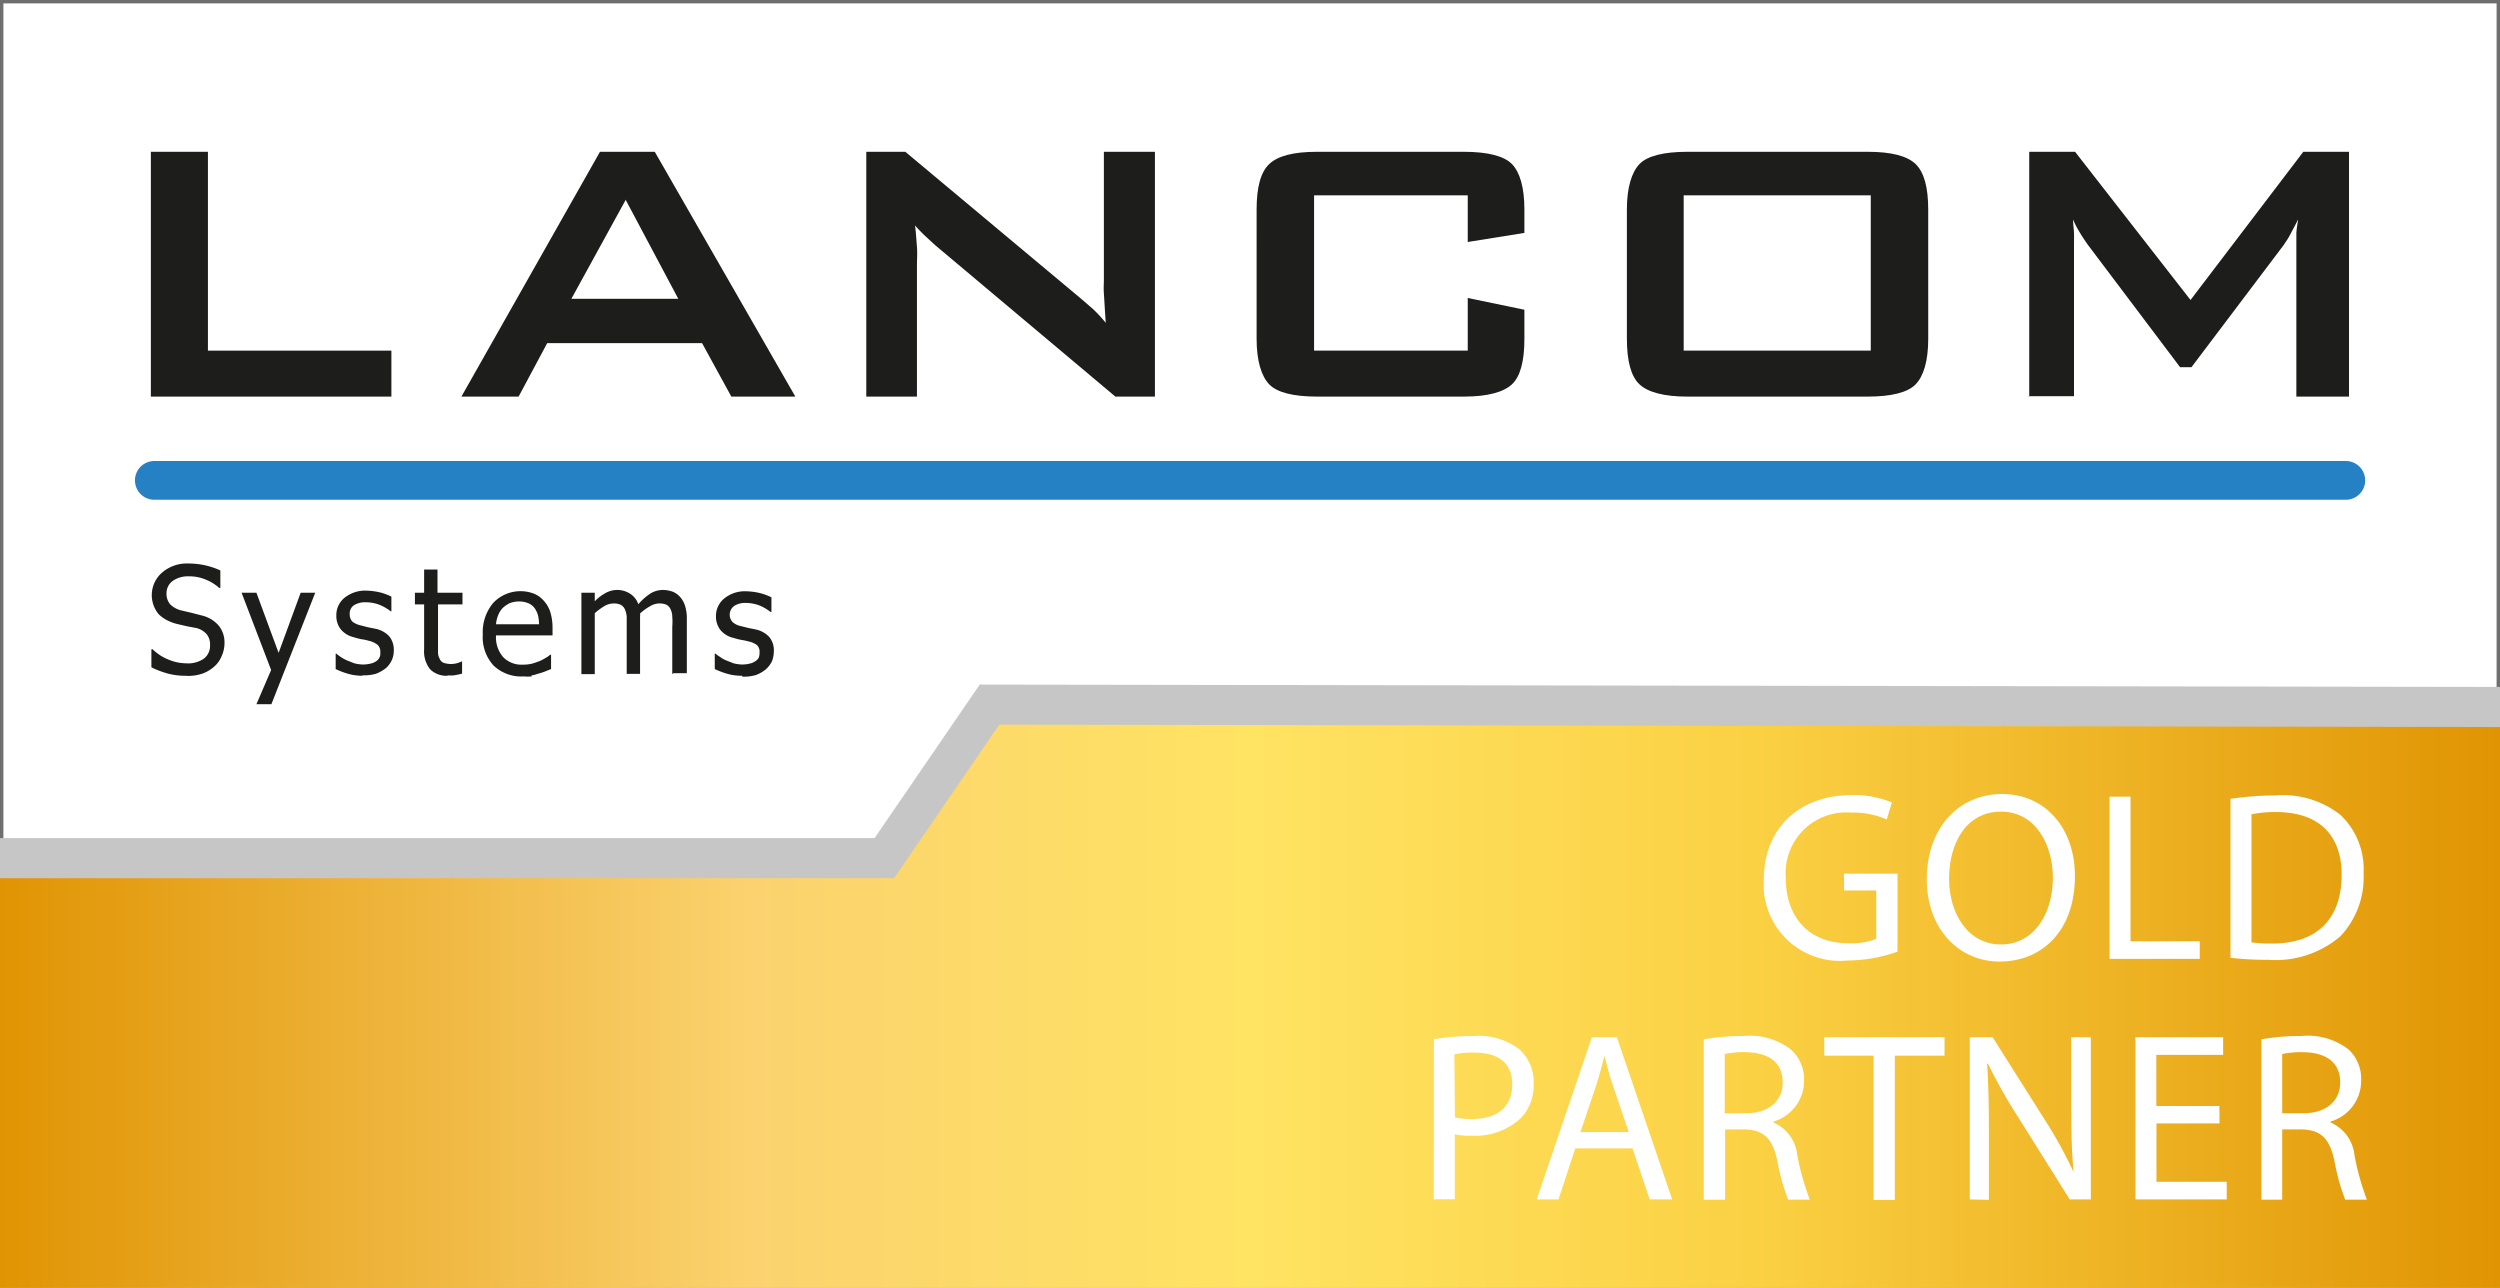
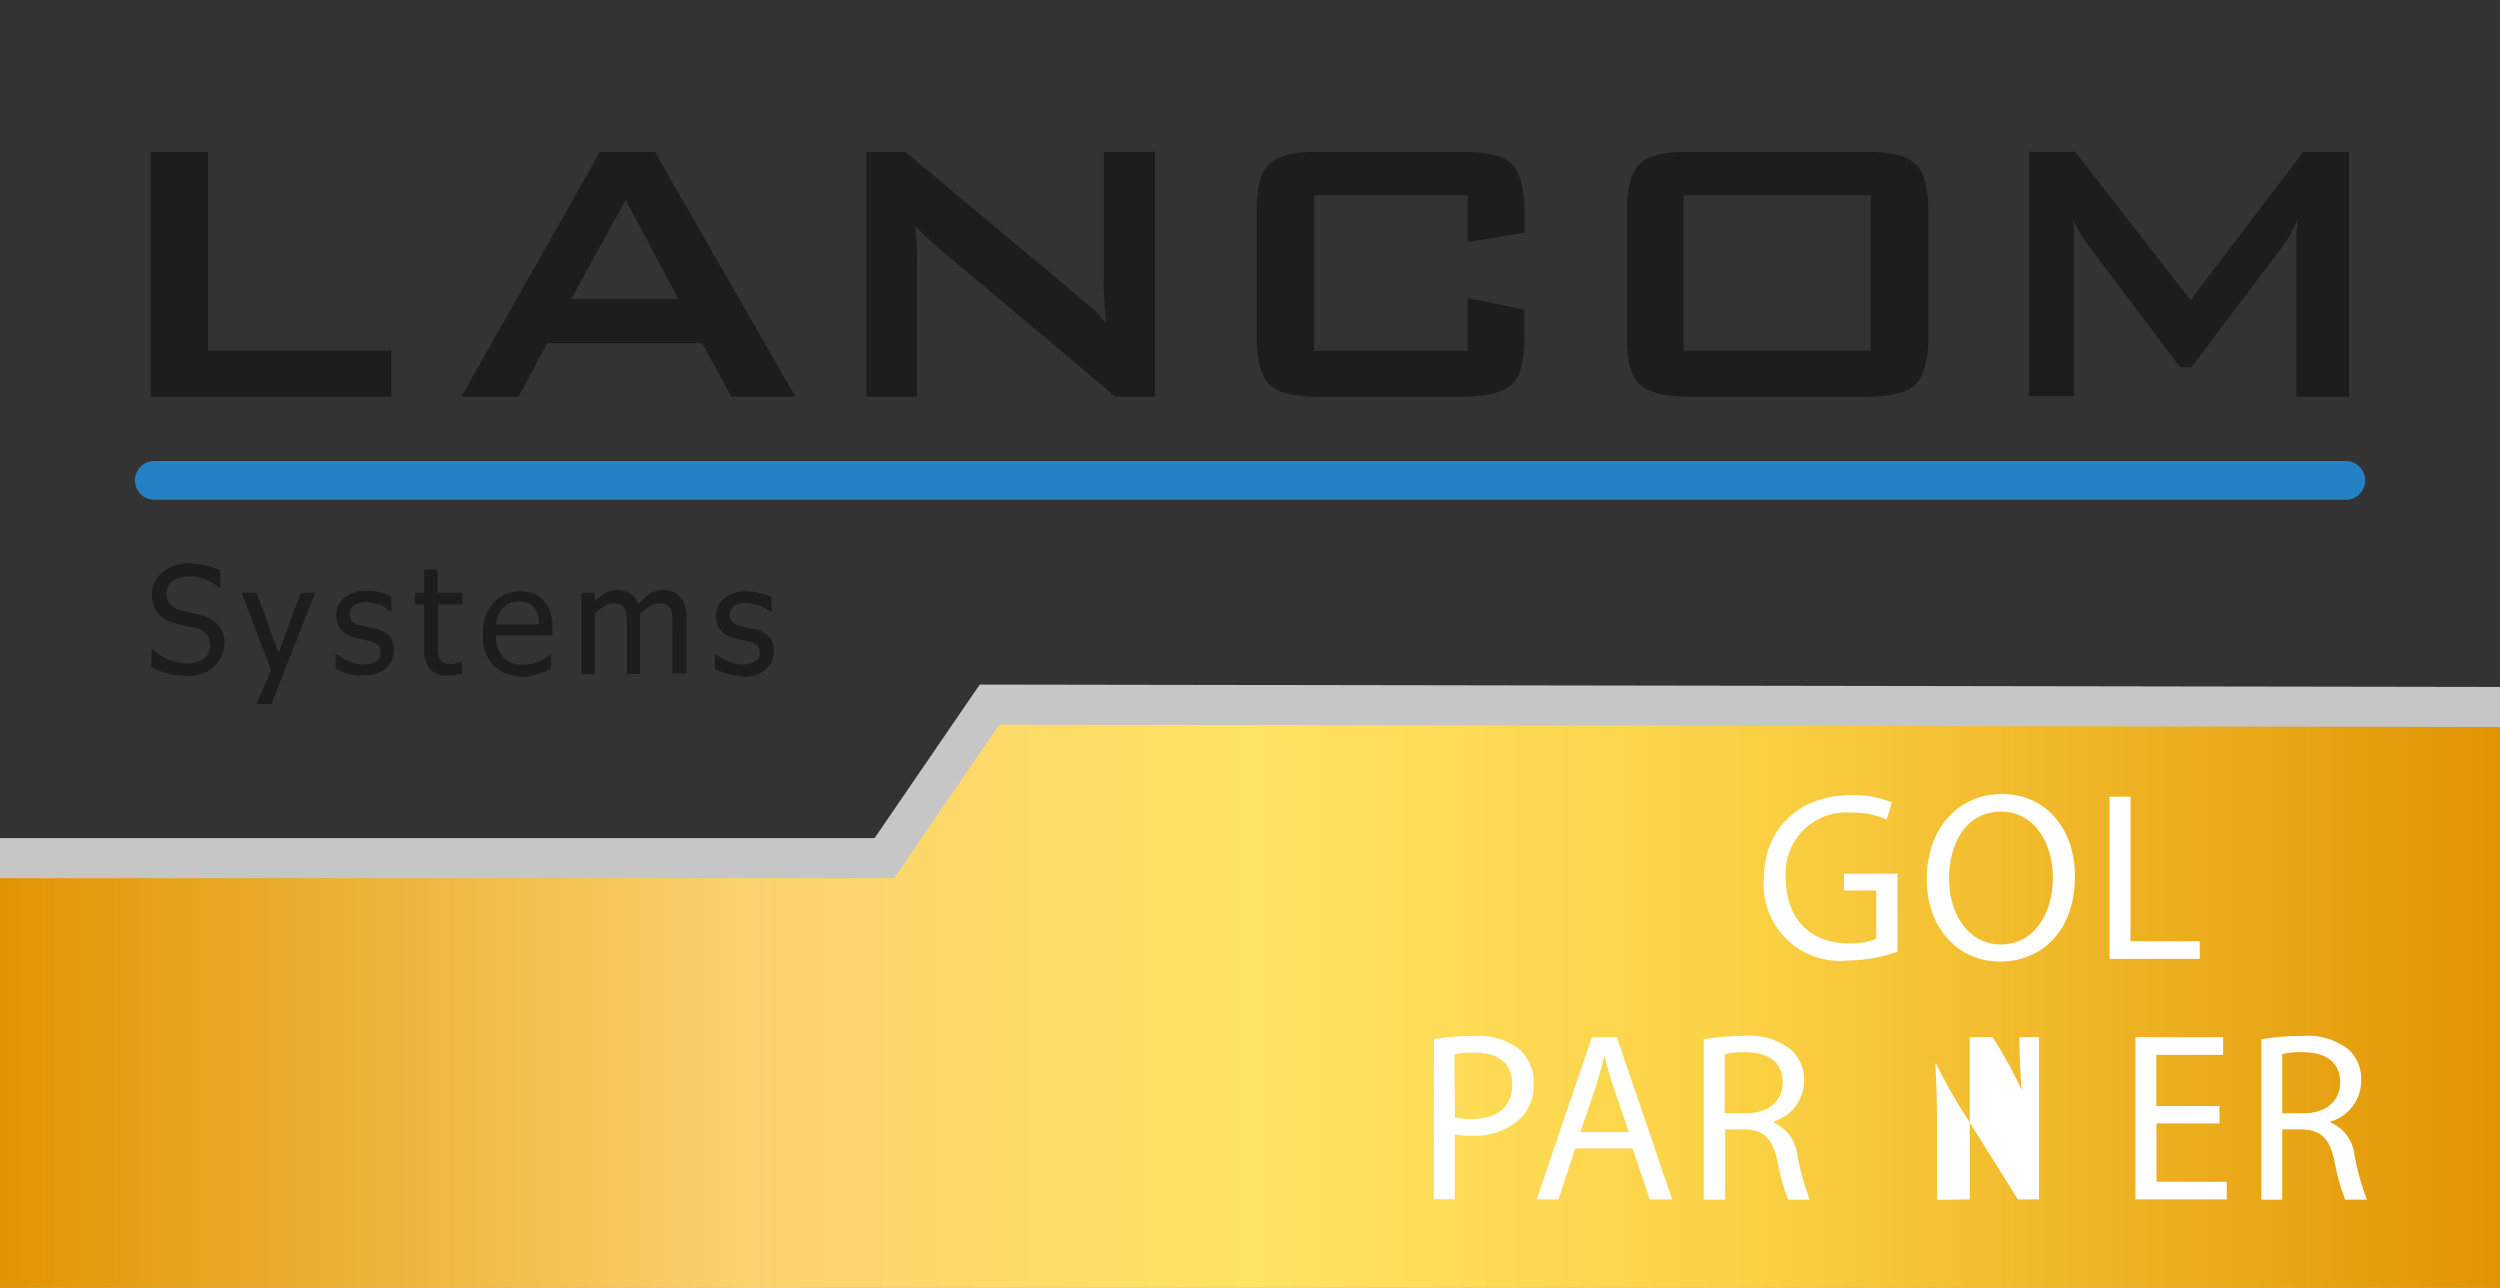
<svg xmlns="http://www.w3.org/2000/svg" viewBox="0 0 187.09 96.38">
  <rect x="0" y="0" width="187.09" height="96.38" fill="#333333" stroke="none" />
  <defs>
    <style>.cls-1,.cls-6{fill:#fff;}.cls-1{stroke:#706f6f;stroke-miterlimit:10;stroke-width:0.51px;}.cls-2{fill:#c6c6c6;}.cls-3{fill:url(#Gold);}.cls-4{fill:#1d1d1b;}.cls-4,.cls-5{fill-rule:evenodd;}.cls-5{fill:#2581c4;}</style>
    <linearGradient id="Gold" y1="75.3" x2="187.09" y2="75.3" gradientUnits="userSpaceOnUse">
      <stop offset="0" stop-color="#e09403" />
      <stop offset="0.3" stop-color="#fbd26f" />
      <stop offset="0.5" stop-color="#ffe363" />
      <stop offset="0.7" stop-color="#fbd144" />
      <stop offset="1" stop-color="#e09403" />
    </linearGradient>
  </defs>
  <title>Gold_Logo</title>
  <g id="Ebene_2" data-name="Ebene 2">
-     <rect class="cls-1" width="187.09" height="96.38" />
    <polygon class="cls-2" points="187.09 96.38 0 96.38 0 62.72 65.45 62.72 73.32 51.23 187.09 51.41 187.09 96.38" />
    <polygon class="cls-3" points="187.09 96.38 0 96.38 0 65.72 66.91 65.72 74.78 54.23 187.09 54.41 187.09 96.38" />
    <polyline class="cls-4" points="11.29 29.68 11.29 11.36 15.56 11.36 15.56 26.24 29.29 26.24 29.29 29.68 11.29 29.68" />
    <path class="cls-4" d="M46.81,14.93l3.95,7.43h-8l4.08-7.43Zm-8,14.75,2.14-4H52.54l2.19,4h4.79L49,11.36h-4.1L34.53,29.68h4.24" />
    <path class="cls-4" d="M64.83,29.68V11.36h2.92l12.92,10.8c.43.36.82.7,1.16,1a10.68,10.68,0,0,1,.92,1c-.07-1-.11-1.77-.14-2.2s0-.75,0-1V11.36h3.82V29.68H83.47L70,18.36l-.84-.77c-.24-.24-.47-.47-.68-.72.07.57.1,1.11.14,1.6s0,1,0,1.31v9.9H64.83" />
    <path class="cls-4" d="M109.84,14.62H98.34V26.24h11.5V22.3l4.24.88v2.18c0,1.66-.3,2.81-.93,3.4s-1.84.92-3.59.92h-11c-1.77,0-3-.31-3.58-.92s-.94-1.74-.94-3.4V15.68c0-1.66.3-2.79.94-3.4s1.81-.92,3.58-.92h11c1.75,0,3,.31,3.59.92s.93,1.74.93,3.4v1.75l-4.24.68V14.62" />
    <path class="cls-4" d="M126,14.62h14V26.24H126V14.62Zm-4.25,10.74c0,1.66.31,2.81.94,3.4s1.82.92,3.58.92h13.5c1.78,0,3-.31,3.59-.92s.94-1.74.94-3.4V15.68c0-1.66-.31-2.79-.94-3.4s-1.81-.92-3.59-.92h-13.5c-1.76,0-3,.31-3.58.92s-.94,1.74-.94,3.4v9.68" />
    <path class="cls-4" d="M151.86,29.68V11.36h3.43l8.64,11.09,8.44-11.09h3.42V29.68h-3.94V18.38c0-.23,0-.5,0-.85s.08-.7.13-1.11c-.23.47-.45.86-.61,1.17s-.35.56-.47.75L164,27.48h-.85l-6.91-9.17c-.25-.36-.47-.69-.65-1a6.69,6.69,0,0,1-.45-.88c0,.37.06.72.07,1s0,.61,0,.92v11.3h-3.43" />
    <path class="cls-4" d="M14,50.57a5.14,5.14,0,0,1-1.5-.18,6.9,6.9,0,0,1-1.17-.45V48.59h.09a3.7,3.7,0,0,0,1.21.78,3.48,3.48,0,0,0,1.3.27,2.06,2.06,0,0,0,1.34-.36,1.21,1.21,0,0,0,.45-1,1.24,1.24,0,0,0-.23-.79A1.53,1.53,0,0,0,14.7,47L14,46.87l-.77-.18a3.54,3.54,0,0,1-.76-.29,2.7,2.7,0,0,1-.59-.43,2.23,2.23,0,0,1,.25-3.12,2.82,2.82,0,0,1,1.94-.68,5.89,5.89,0,0,1,1.3.14,5.68,5.68,0,0,1,1.12.38V44h-.08a3.5,3.5,0,0,0-1-.62,3.16,3.16,0,0,0-1.27-.25,2,2,0,0,0-1.21.34,1.14,1.14,0,0,0-.47.92,1.22,1.22,0,0,0,.27.83,1.77,1.77,0,0,0,.79.45l.85.2.81.21a2.35,2.35,0,0,1,1.22.78,2,2,0,0,1,.4,1.28,2.32,2.32,0,0,1-.2.93,2.1,2.1,0,0,1-.54.79,2.79,2.79,0,0,1-.88.54,3.39,3.39,0,0,1-1.24.18" />
    <polyline class="cls-4" points="23.59 44.36 20.31 52.7 19.19 52.7 20.29 50.14 18.08 44.36 19.19 44.36 20.85 48.86 22.5 44.36 23.59 44.36" />
    <path class="cls-4" d="M27.11,50.57A3.9,3.9,0,0,1,26,50.41a6,6,0,0,1-.88-.34V48.92h.05c.09.07.2.16.31.23a3.43,3.43,0,0,0,.48.27l.56.22a2.91,2.91,0,0,0,.65.09,2.44,2.44,0,0,0,.52-.06,1.15,1.15,0,0,0,.42-.16.7.7,0,0,0,.27-.27.68.68,0,0,0,.08-.41.7.7,0,0,0-.19-.56,1.58,1.58,0,0,0-.69-.32,3,3,0,0,0-.52-.11,5.29,5.29,0,0,1-.57-.15,1.77,1.77,0,0,1-1-.61,1.63,1.63,0,0,1-.32-1,1.67,1.67,0,0,1,.62-1.35,2.47,2.47,0,0,1,1.64-.53,5.19,5.19,0,0,1,1,.13,4.21,4.21,0,0,1,.86.32v1.1h-.05a3.4,3.4,0,0,0-.87-.5,3,3,0,0,0-1-.18,1.64,1.64,0,0,0-.86.21.74.74,0,0,0-.34.65.84.84,0,0,0,.19.58,1.61,1.61,0,0,0,.67.3l.5.13.6.12a1.93,1.93,0,0,1,1,.56,1.61,1.61,0,0,1,.34,1.08A1.72,1.72,0,0,1,28.88,50a2.84,2.84,0,0,1-.74.42,3.34,3.34,0,0,1-1,.12" />
    <path class="cls-4" d="M33.52,50.57a1.75,1.75,0,0,1-1.32-.47,2.15,2.15,0,0,1-.46-1.51V45.23h-.69v-.87h.69V42.62h1v1.74h1.87v.87H32.78v2.9c0,.3,0,.53,0,.72a.94.94,0,0,0,.13.46.53.53,0,0,0,.28.29,1.72,1.72,0,0,0,.56.09,1.71,1.71,0,0,0,.49-.07,3.17,3.17,0,0,0,.34-.13h0v.92c-.2.06-.39.09-.59.13a3.51,3.51,0,0,1-.54,0" />
    <path class="cls-4" d="M37.12,46.72a2.26,2.26,0,0,1,.16-.68,1.7,1.7,0,0,1,.34-.54,2.3,2.3,0,0,1,.52-.36,2,2,0,0,1,.7-.13,1.88,1.88,0,0,1,.69.13,1.12,1.12,0,0,1,.47.36,1.79,1.79,0,0,1,.25.5,3,3,0,0,1,.09.72Zm2.64,3.82c.16,0,.34-.07.54-.13a4.6,4.6,0,0,0,.49-.16l.45-.18V49h-.07a1.66,1.66,0,0,1-.31.22,4,4,0,0,1-.47.25c-.18.07-.38.14-.59.2a2.93,2.93,0,0,1-.67.07,1.91,1.91,0,0,1-1.47-.56,2.26,2.26,0,0,1-.54-1.63h4.23V47a4.11,4.11,0,0,0-.18-1.24,2.31,2.31,0,0,0-.51-.84,1.89,1.89,0,0,0-.75-.51,2.81,2.81,0,0,0-3,.71,3.41,3.41,0,0,0-.78,2.37,3.13,3.13,0,0,0,.81,2.32,3,3,0,0,0,2.25.81,3.58,3.58,0,0,0,.61,0" />
    <path class="cls-4" d="M50.31,50.45V46.92a4.91,4.91,0,0,0,0-.78,1.27,1.27,0,0,0-.13-.55.69.69,0,0,0-.3-.33,1.28,1.28,0,0,0-.56-.1,1.38,1.38,0,0,0-.66.2,4.09,4.09,0,0,0-.76.55.86.86,0,0,1,0,.23c0,.08,0,.18,0,.29v4h-1V46.92c0-.27,0-.54,0-.78a1.62,1.62,0,0,0-.14-.55.71.71,0,0,0-.31-.33,1.19,1.19,0,0,0-.53-.1,1.38,1.38,0,0,0-.71.21,4.69,4.69,0,0,0-.7.52v4.56h-1V44.36h1V45a3.24,3.24,0,0,1,.79-.61,1.78,1.78,0,0,1,.87-.24,1.76,1.76,0,0,1,.95.26,1.5,1.5,0,0,1,.65.81,4.24,4.24,0,0,1,.9-.8,1.78,1.78,0,0,1,.95-.27,2.25,2.25,0,0,1,.72.13,1.48,1.48,0,0,1,.56.4,1.79,1.79,0,0,1,.38.7,3.32,3.32,0,0,1,.12,1v4h-1" />
    <path class="cls-4" d="M55.53,50.57a3.81,3.81,0,0,1-1.15-.16,6.2,6.2,0,0,1-.89-.34V48.92h.06a2.21,2.21,0,0,0,.32.23,2.17,2.17,0,0,0,.47.27l.56.22a2.83,2.83,0,0,0,.65.09,2.37,2.37,0,0,0,.52-.06,1.16,1.16,0,0,0,.41-.16.76.76,0,0,0,.29-.27.89.89,0,0,0,.07-.41.67.67,0,0,0-.2-.56A1.59,1.59,0,0,0,56,48a3.67,3.67,0,0,0-.51-.11,4.61,4.61,0,0,1-.59-.15,1.77,1.77,0,0,1-1-.61,1.63,1.63,0,0,1-.32-1,1.68,1.68,0,0,1,.63-1.35,2.44,2.44,0,0,1,1.65-.53,5.08,5.08,0,0,1,1,.13,4.56,4.56,0,0,1,.87.32v1.1h-.06a3.52,3.52,0,0,0-.86-.5,3.08,3.08,0,0,0-1-.18,1.54,1.54,0,0,0-.84.21.81.81,0,0,0-.14,1.23,1.36,1.36,0,0,0,.64.3l.51.13.59.12a1.93,1.93,0,0,1,1,.56,1.56,1.56,0,0,1,.34,1.08,2.07,2.07,0,0,1-.14.74,2,2,0,0,1-.47.61,2.55,2.55,0,0,1-.74.42,3.32,3.32,0,0,1-1,.12" />
    <path class="cls-5" d="M11.55,34.5a1.45,1.45,0,1,0,0,2.9h164a1.45,1.45,0,0,0,0-2.9h-164" />
    <path class="cls-6" d="M142,71.22a11.39,11.39,0,0,1-3.73.66A5.71,5.71,0,0,1,132,65.76c0-3.62,2.51-6.26,6.58-6.26a7.55,7.55,0,0,1,3,.55l-.38,1.28a6.27,6.27,0,0,0-2.68-.52,4.54,4.54,0,0,0-4.88,4.88c0,3.08,1.85,4.9,4.68,4.9a5.08,5.08,0,0,0,2.09-.33V66.64H138V65.38h4Z" />
    <path class="cls-6" d="M155.28,65.56c0,4.18-2.54,6.4-5.63,6.4s-5.46-2.49-5.46-6.16c0-3.85,2.39-6.38,5.64-6.38S155.28,62,155.28,65.56Zm-9.42.2c0,2.59,1.41,4.92,3.88,4.92s3.89-2.29,3.89-5c0-2.42-1.27-4.94-3.88-4.94S145.86,63.1,145.86,65.76Z" />
    <path class="cls-6" d="M157.87,59.62h1.57V70.44h5.18v1.32h-6.75Z" />
-     <path class="cls-6" d="M166.92,59.78a23.1,23.1,0,0,1,3.33-.25A6.94,6.94,0,0,1,175.17,61a5.61,5.61,0,0,1,1.71,4.36,6.41,6.41,0,0,1-1.75,4.72,7.47,7.47,0,0,1-5.36,1.75,25.29,25.29,0,0,1-2.85-.15Zm1.57,10.74a10.18,10.18,0,0,0,1.59.09c3.34,0,5.16-1.88,5.16-5.15,0-2.87-1.6-4.69-4.91-4.69a8.8,8.8,0,0,0-1.84.17Z" />
    <path class="cls-6" d="M107.31,77.77a17.53,17.53,0,0,1,3-.24,5,5,0,0,1,3.4,1,3.29,3.29,0,0,1,1.06,2.54,3.53,3.53,0,0,1-.94,2.59,5,5,0,0,1-3.7,1.33,5.41,5.41,0,0,1-1.26-.1v4.86h-1.57Zm1.57,5.85a5.23,5.23,0,0,0,1.29.12c1.89,0,3-.91,3-2.59s-1.13-2.38-2.86-2.38a6.59,6.59,0,0,0-1.47.13Z" />
    <path class="cls-6" d="M117.89,85.94l-1.26,3.82H115l4.13-12.14H121l4.14,12.14h-1.68l-1.29-3.82Zm4-1.22-1.19-3.5c-.27-.79-.45-1.51-.63-2.21h0c-.18.72-.38,1.46-.61,2.2l-1.19,3.51Z" />
    <path class="cls-6" d="M127.5,77.78a16.61,16.61,0,0,1,3-.25,5,5,0,0,1,3.51,1,3,3,0,0,1,1,2.31,3.18,3.18,0,0,1-2.29,3.09V84a3,3,0,0,1,1.78,2.45,19.89,19.89,0,0,0,.94,3.33h-1.62a15.42,15.42,0,0,1-.81-2.9c-.36-1.68-1-2.31-2.43-2.36h-1.48v5.26H127.5Zm1.57,5.53h1.6c1.68,0,2.74-.92,2.74-2.3,0-1.57-1.13-2.25-2.79-2.27a6.6,6.6,0,0,0-1.55.14Z" />
-     <path class="cls-6" d="M140.21,79h-3.69V77.62h9V79H141.8v10.8h-1.59Z" />
-     <path class="cls-6" d="M147.41,89.76V77.62h1.71L153,83.76a34.21,34.21,0,0,1,2.18,3.95l0,0c-.15-1.62-.18-3.1-.18-5V77.62h1.47V89.76h-1.58l-3.86-6.16a39.55,39.55,0,0,1-2.26-4l-.06,0c.09,1.53.13,3,.13,5v5.19Z" />
+     <path class="cls-6" d="M147.41,89.76V77.62h1.71a34.21,34.21,0,0,1,2.18,3.95l0,0c-.15-1.62-.18-3.1-.18-5V77.62h1.47V89.76h-1.58l-3.86-6.16a39.55,39.55,0,0,1-2.26-4l-.06,0c.09,1.53.13,3,.13,5v5.19Z" />
    <path class="cls-6" d="M166.1,84.07h-4.72v4.37h5.26v1.32h-6.83V77.62h6.56v1.32h-5v3.83h4.72Z" />
    <path class="cls-6" d="M169.23,77.78a16.42,16.42,0,0,1,3-.25,5,5,0,0,1,3.52,1,3,3,0,0,1,.95,2.31,3.18,3.18,0,0,1-2.29,3.09V84a3,3,0,0,1,1.79,2.45,19.23,19.23,0,0,0,.93,3.33h-1.62a15.42,15.42,0,0,1-.81-2.9c-.36-1.68-1-2.31-2.43-2.36h-1.48v5.26h-1.56Zm1.56,5.53h1.61c1.67,0,2.73-.92,2.73-2.3,0-1.57-1.13-2.25-2.79-2.27a6.74,6.74,0,0,0-1.55.14Z" />
  </g>
</svg>